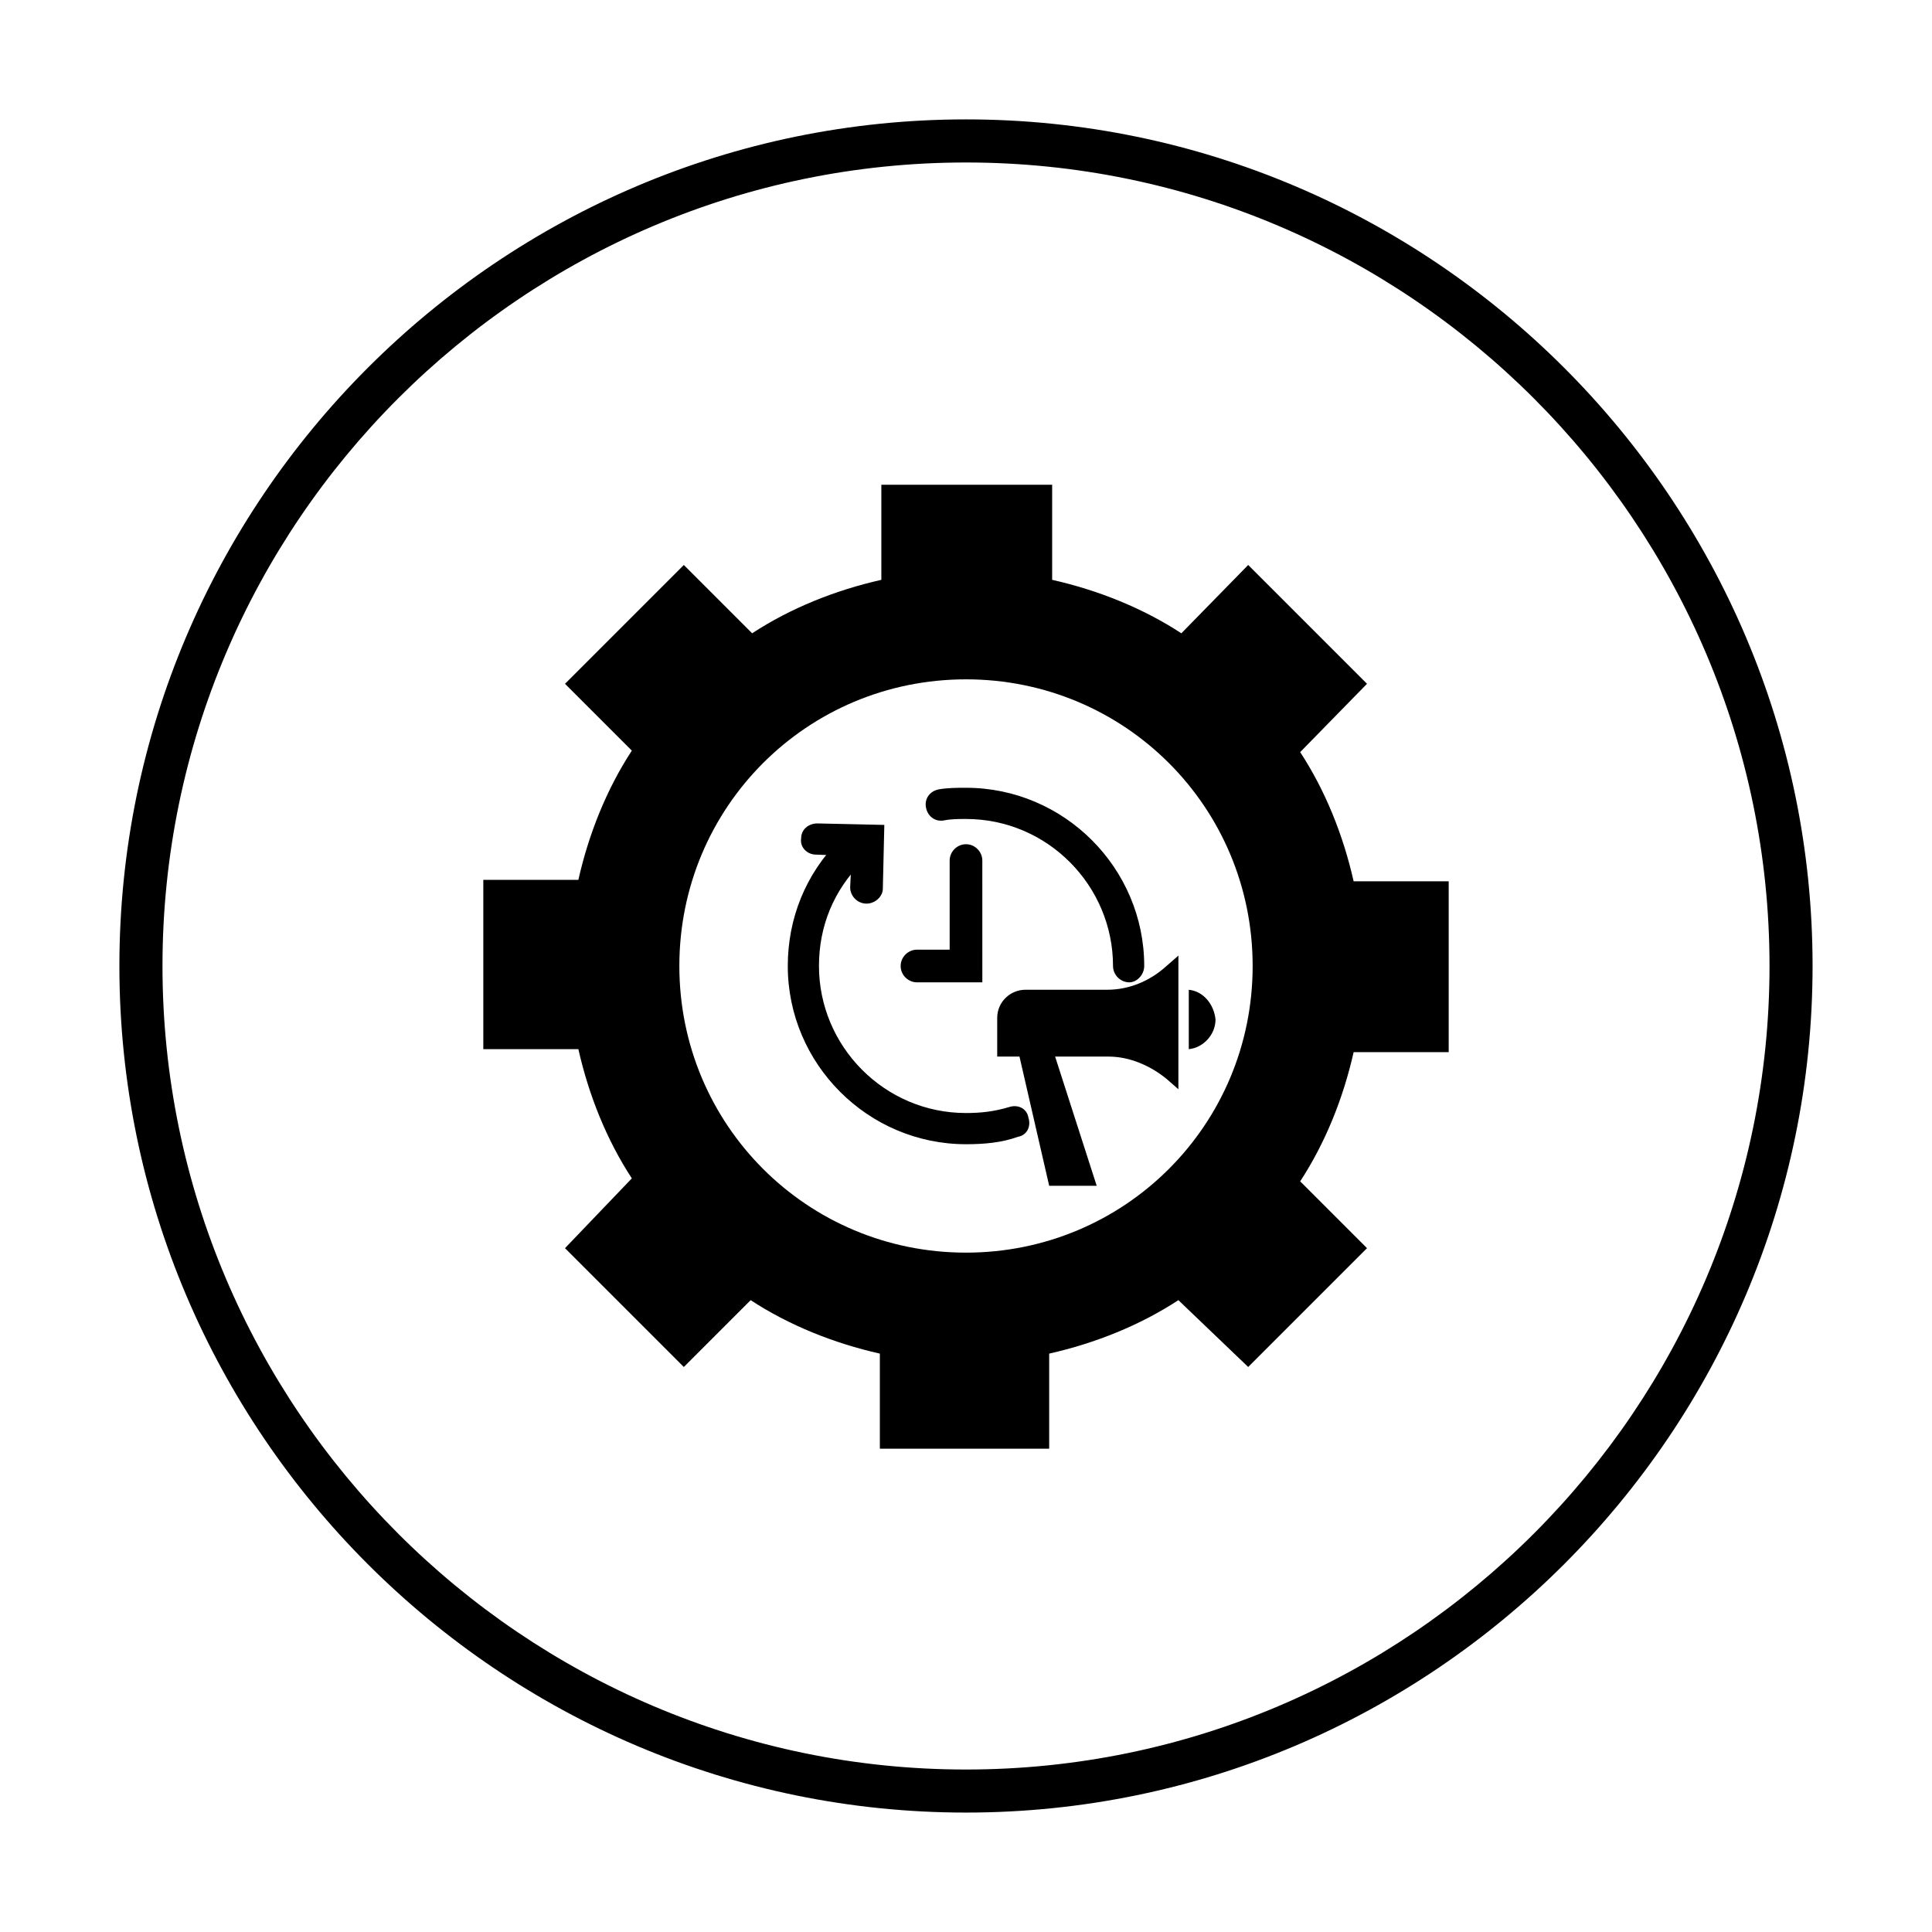
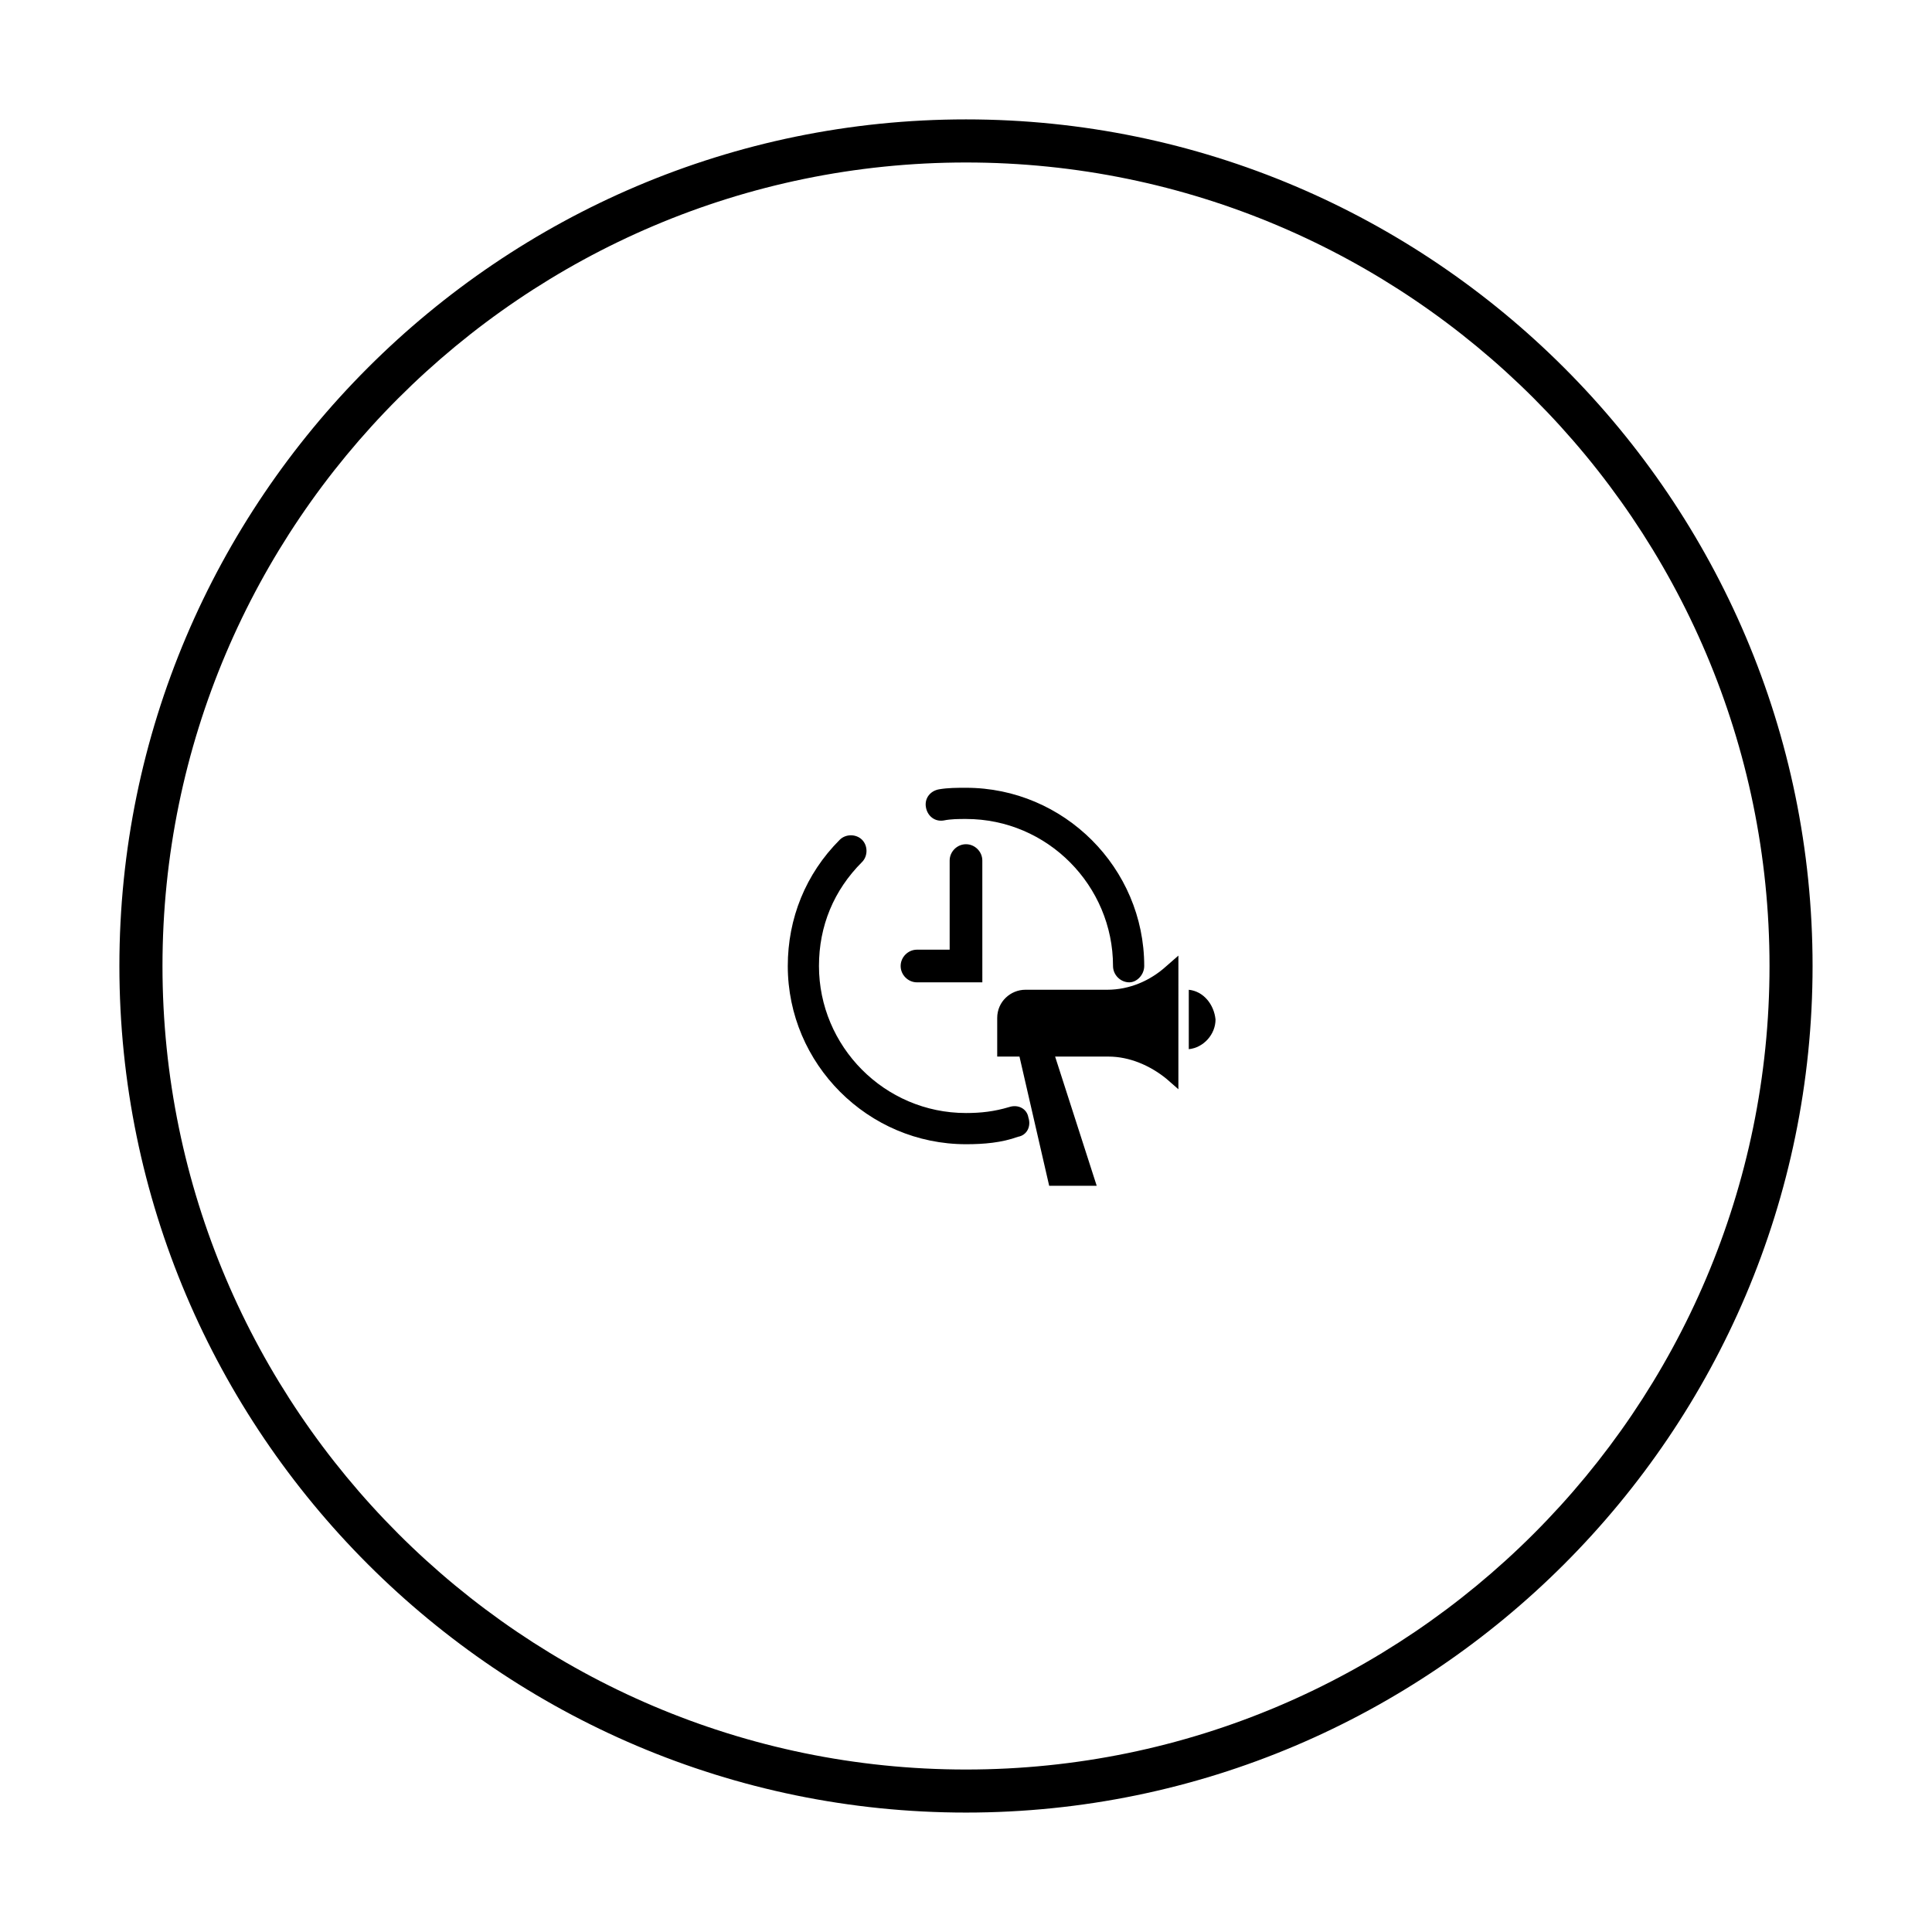
<svg xmlns="http://www.w3.org/2000/svg" fill="#000000" width="800px" height="800px" version="1.1" viewBox="144 144 512 512">
  <g>
    <path d="m443.29 404.33c-2.363 0-4.328-1.969-4.328-4.328 0-21.254-17.32-38.965-38.965-38.965-1.969 0-3.938 0-5.902 0.395-2.363 0.395-4.328-1.18-4.723-3.543s1.18-4.328 3.543-4.723c2.363-0.395 4.723-0.395 7.086-0.395 25.977 0 47.23 21.254 47.23 47.23-0.004 2.359-1.973 4.328-3.941 4.328z" />
    <path d="m400 447.23c-25.977 0-47.23-21.254-47.23-47.23 0-12.594 4.723-24.402 13.777-33.457 1.574-1.574 4.328-1.574 5.902 0s1.574 4.328 0 5.902c-7.477 7.477-11.414 16.926-11.414 27.551 0 21.254 17.32 38.965 38.965 38.965 3.938 0 7.477-0.395 11.414-1.574 2.363-0.789 4.723 0.395 5.117 2.754 0.789 2.363-0.395 4.723-2.754 5.117-4.332 1.578-9.055 1.973-13.777 1.973z" />
    <path d="m456.29 397.24-3.152 2.758c-4.328 3.938-9.84 6.297-15.742 6.297h-21.648c-3.938 0-7.477 3.148-7.477 7.477v10.234h5.902l7.871 34.242h12.594l-11.02-34.242h14.168c5.512 0 11.02 2.363 15.352 5.902l3.148 2.754z" />
    <path d="m459.04 406.3v15.742c3.938-0.395 7.086-3.938 7.086-7.871-0.395-3.938-3.148-7.477-7.086-7.871z" />
-     <path d="m373.63 383.47c-2.363 0-4.328-1.969-4.328-4.328l0.395-8.266-9.445-0.395c-2.363 0-4.328-1.969-3.938-4.328 0-2.363 1.969-3.938 4.328-3.938l17.711 0.395-0.395 16.926c0 1.965-1.969 3.934-4.328 3.934z" />
    <path d="m404.33 404.33h-17.32c-2.363 0-4.328-1.969-4.328-4.328 0-2.363 1.969-4.328 4.328-4.328h8.66v-23.617c0-2.363 1.969-4.328 4.328-4.328 2.363 0 4.328 1.969 4.328 4.328z" />
-     <path d="m527.92 422.43v-44.871h-25.191c-2.754-12.203-7.477-24.008-14.168-34.242l17.711-18.105-31.488-31.488-17.711 18.105c-10.234-6.691-22.043-11.414-34.242-14.168v-25.191h-45.266v25.191c-12.203 2.754-24.008 7.477-34.242 14.168l-18.105-18.105-31.488 31.488 17.711 17.711c-6.691 10.234-11.414 22.043-14.168 34.242h-25.191v44.871h25.191c2.754 12.203 7.477 24.008 14.168 34.242l-17.711 18.5 31.488 31.488 17.711-17.711c10.234 6.691 22.043 11.414 34.242 14.168v25.191h44.871v-25.191c12.203-2.754 24.008-7.477 34.242-14.168l18.5 17.711 31.488-31.488-17.711-17.711c6.691-10.234 11.414-22.043 14.168-34.242h25.191zm-127.92 53.531c-42.117 0-75.965-33.852-75.965-75.965 0-42.117 33.848-75.965 75.965-75.965 42.113 0 75.965 33.848 75.965 75.965 0 42.113-33.852 75.965-75.965 75.965z" />
    <path d="m400 624.35c-123.59 0-224.36-100.76-224.36-224.35 0-123.59 100.76-224.36 224.36-224.36 123.59 0 224.35 100.76 224.35 224.35 0 123.59-100.76 224.36-224.35 224.36zm0-437.29c-117.29 0-212.94 95.648-212.94 212.94s95.645 212.94 212.94 212.94c117.29 0 212.94-95.645 212.94-212.94 0.004-117.29-95.641-212.94-212.93-212.94z" />
  </g>
</svg>